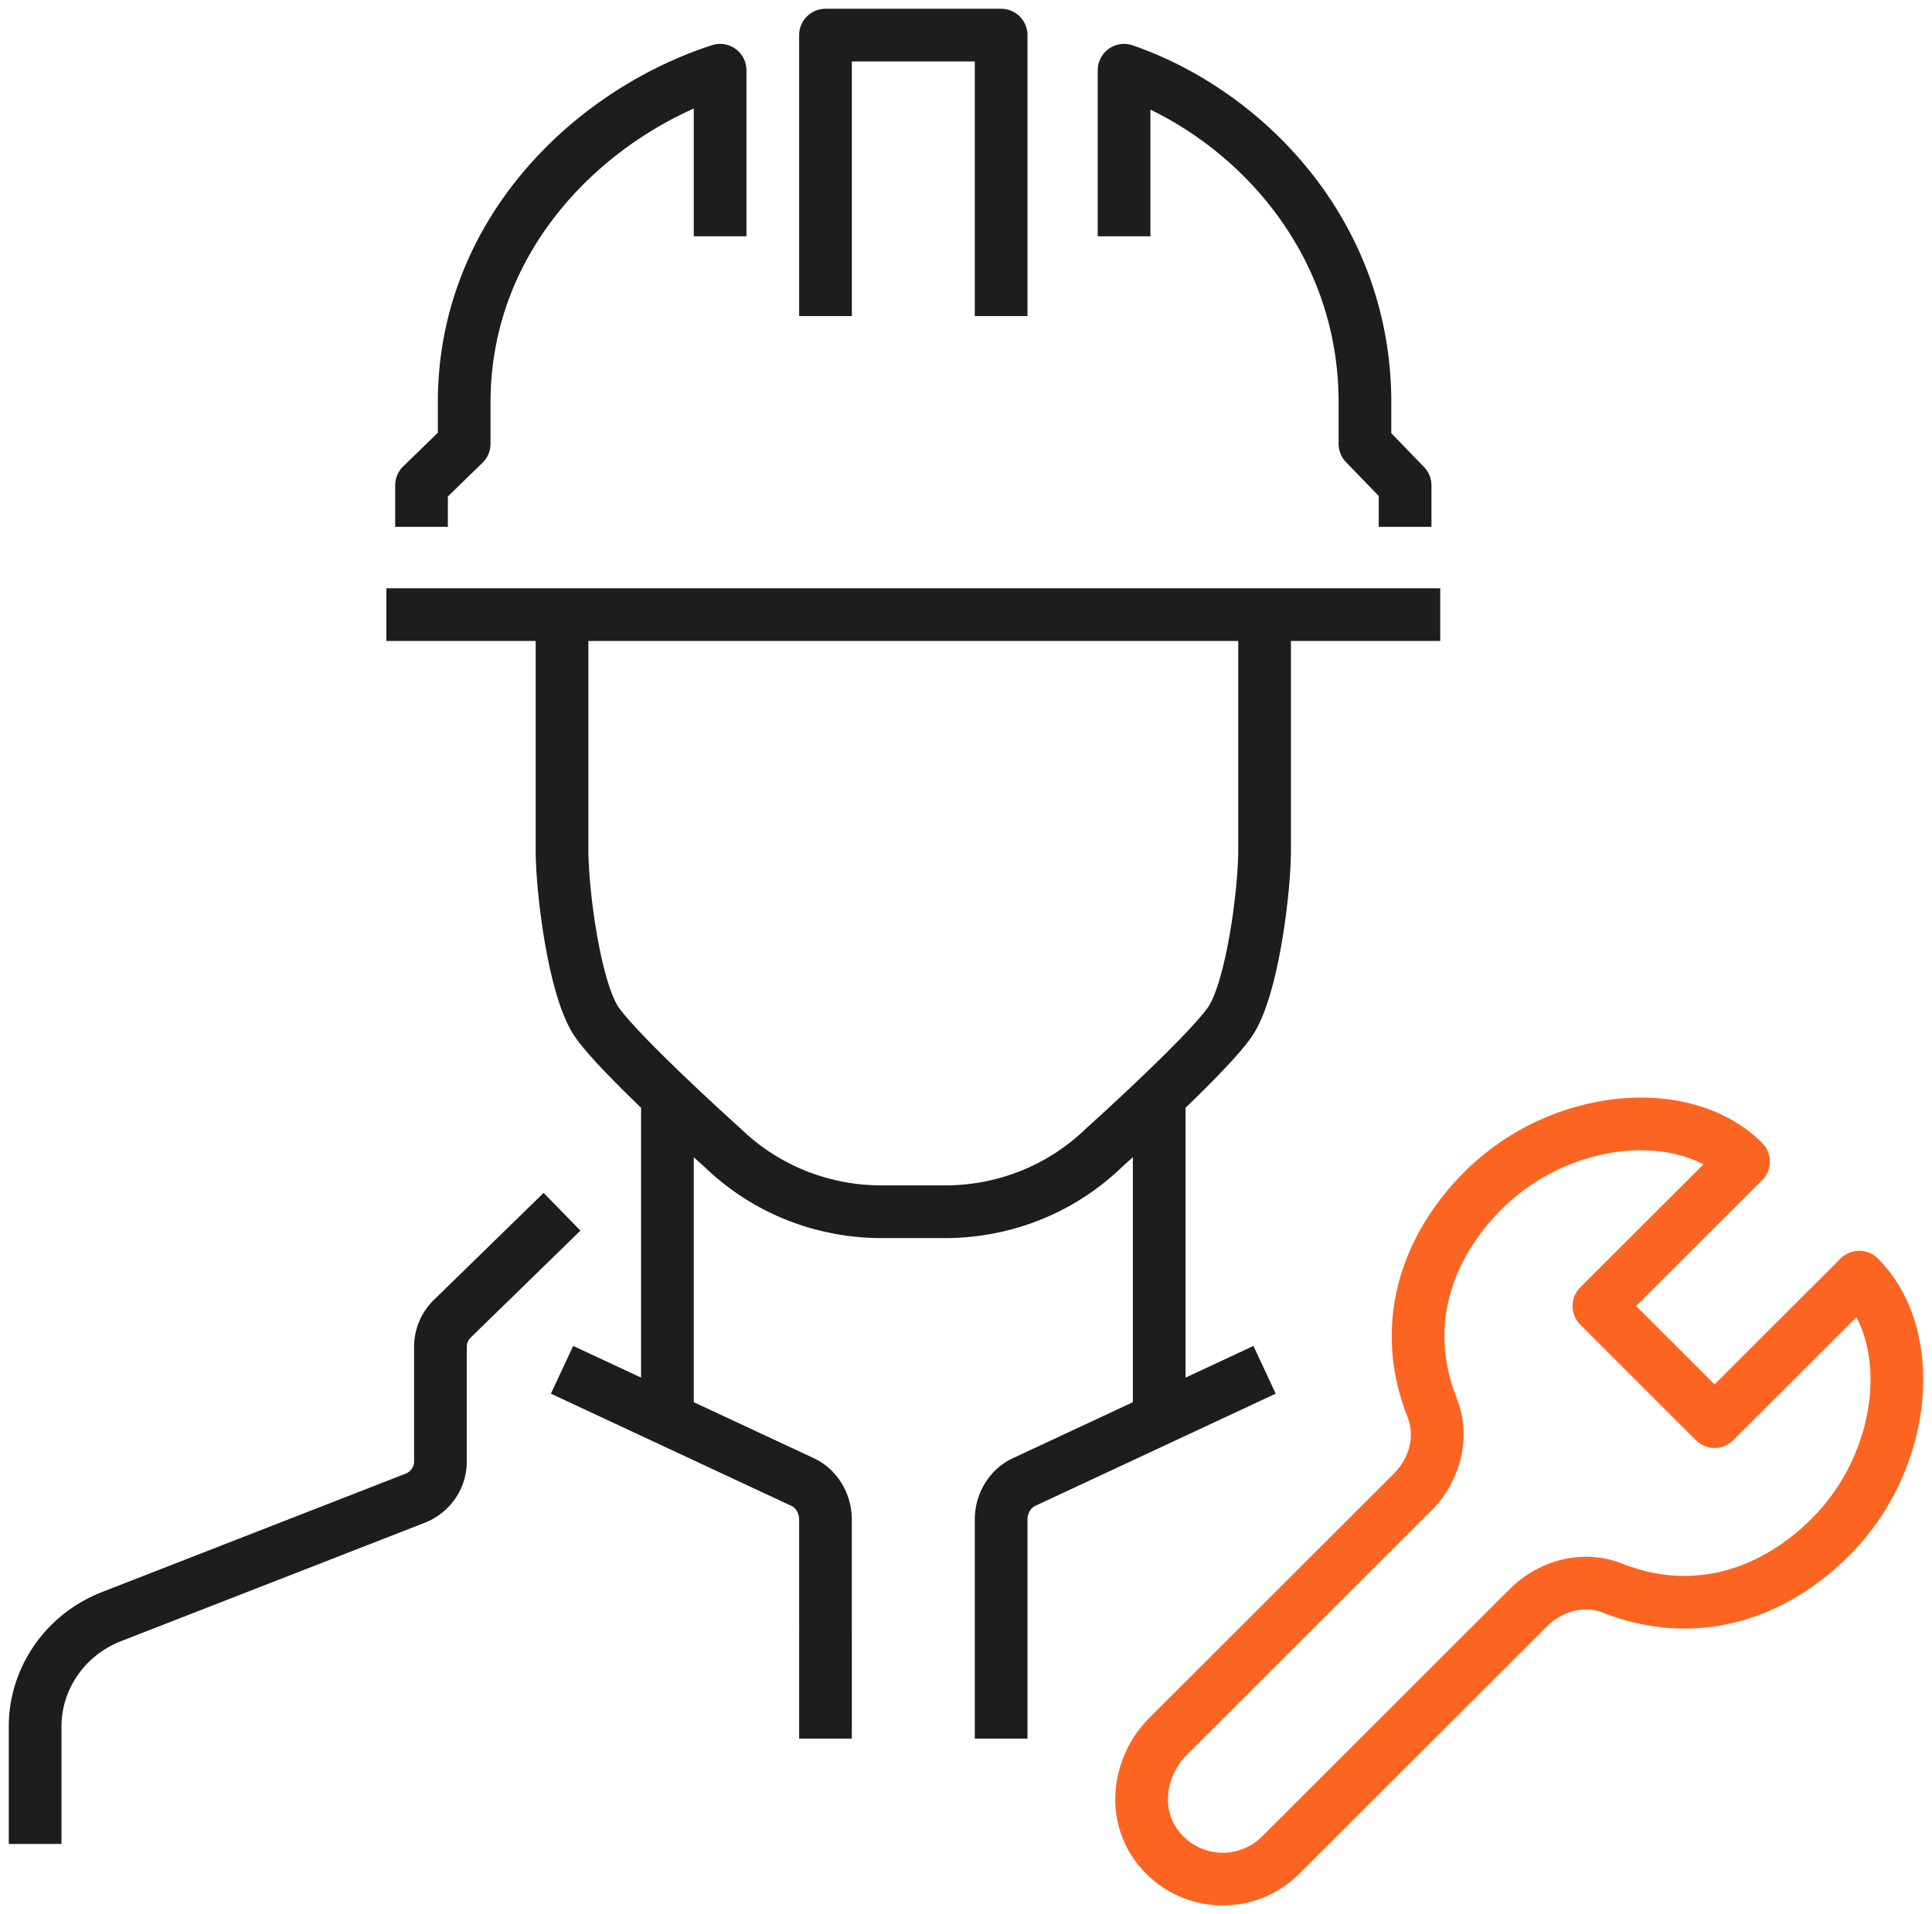
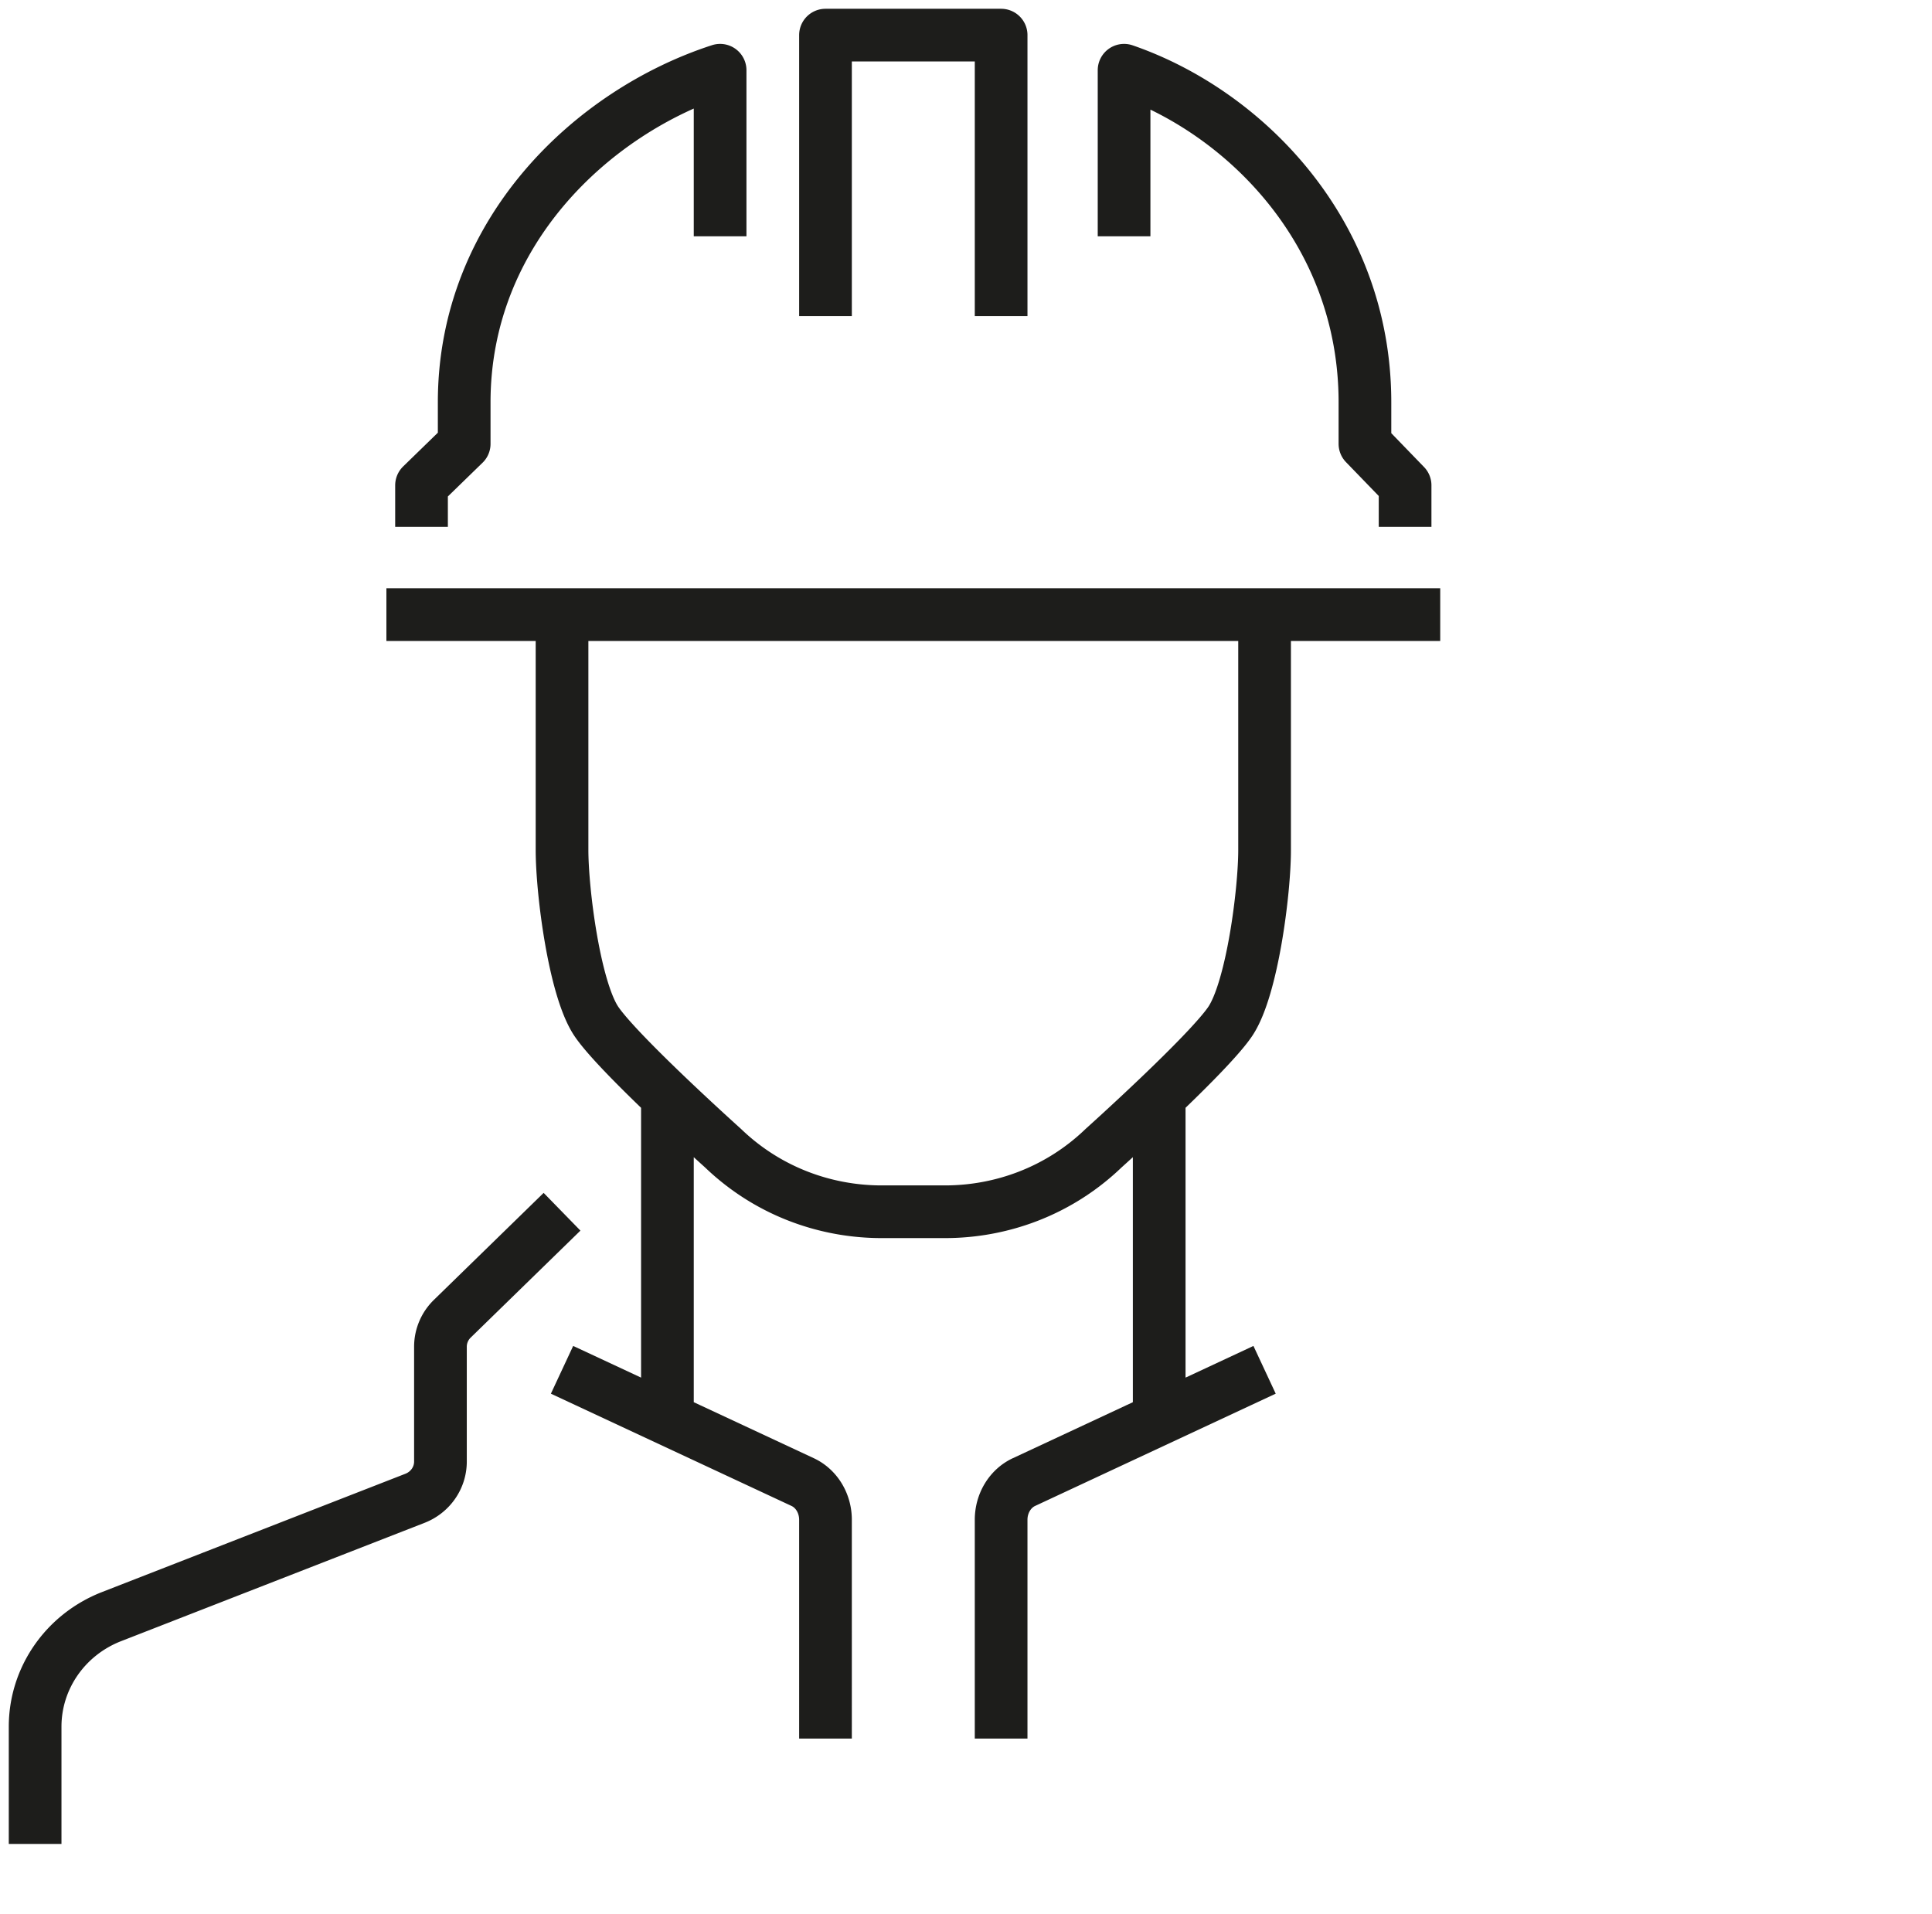
<svg xmlns="http://www.w3.org/2000/svg" width="110" height="109" fill="none">
  <path d="M38 62v18m-6-11l-6.247 6.091a2.225 2.225 0 00-.676 1.59v6.546c0 .92-.574 1.748-1.45 2.09L6.35 92.054C3.724 93.078 2 95.559 2 98.32V105m30-27l13.702 6.394c.787.368 1.298 1.21 1.298 2.144V99m5-30h-1.806c-3.16 0-6.448-1.14-9.027-3.62 0 0-5.981-5.37-7.223-7.235C32.704 56.277 32 50.769 32 48.4V35m34 27v18m6-2l-13.702 6.394c-.787.368-1.298 1.21-1.298 2.144V99m-5-30h1.806c3.16 0 6.448-1.14 9.027-3.62 0 0 5.981-5.37 7.223-7.235C71.296 56.277 72 50.769 72 48.4V35M47 18V2h10v16m25 17H22m19-21.546V4c-7.286 2.364-14.571 9.226-14.571 18.91v2.363L24 27.636V30m40-16.546V4c6.857 2.364 13.714 9.226 13.714 18.91v2.363L80 27.636V30" stroke="#1D1D1B" stroke-width="3" stroke-miterlimit="10" stroke-linejoin="round" />
-   <path d="M105.858 72.723l-8.237 8.227-6.588-6.582 8.235-8.227c-3.357-3.356-10.439-2.737-14.823 1.646-3.189 3.184-4.781 7.628-2.897 12.393.65 1.646.135 3.53-1.118 4.782L66.502 98.878c-1.64 1.64-2.04 4.281-.684 6.161a4.666 4.666 0 007.097.598l14.104-14.09c1.253-1.253 3.139-1.769 4.787-1.117 4.769 1.88 9.216.29 12.405-2.896 4.384-4.38 5.005-11.455 1.647-14.811v0z" stroke="#FC6521" stroke-width="3" stroke-miterlimit="10" stroke-linejoin="round" />
</svg>